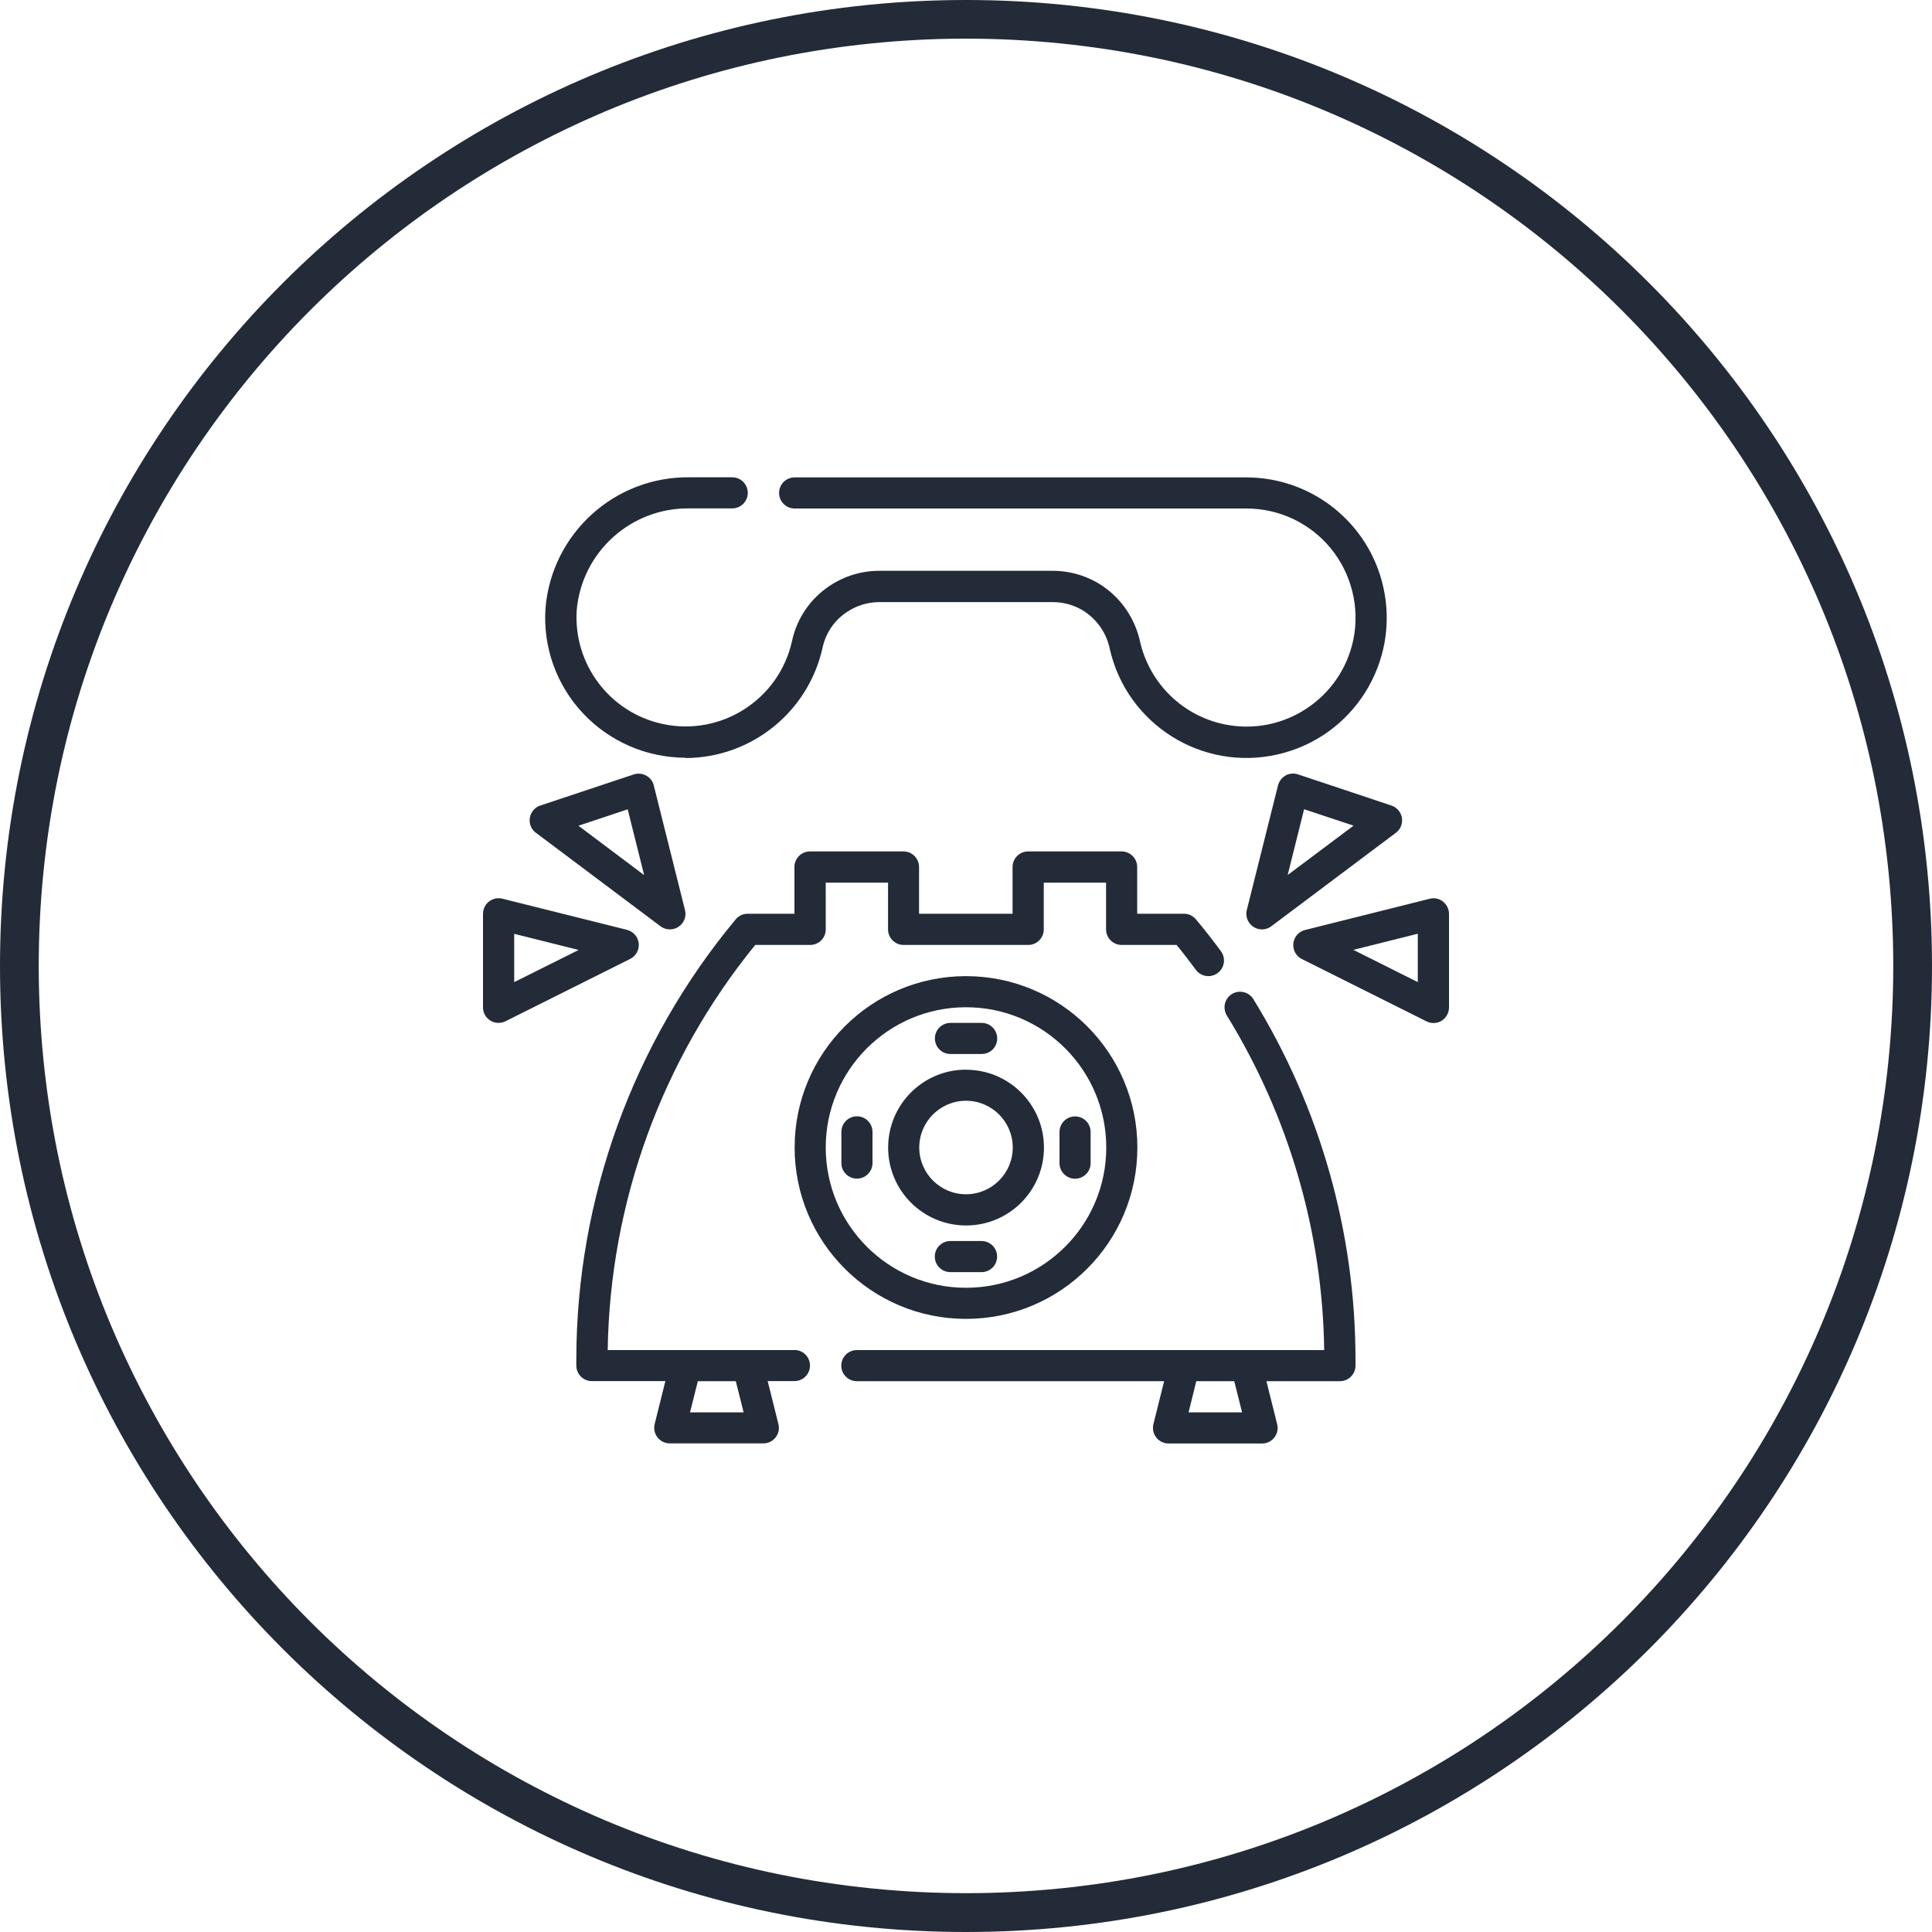
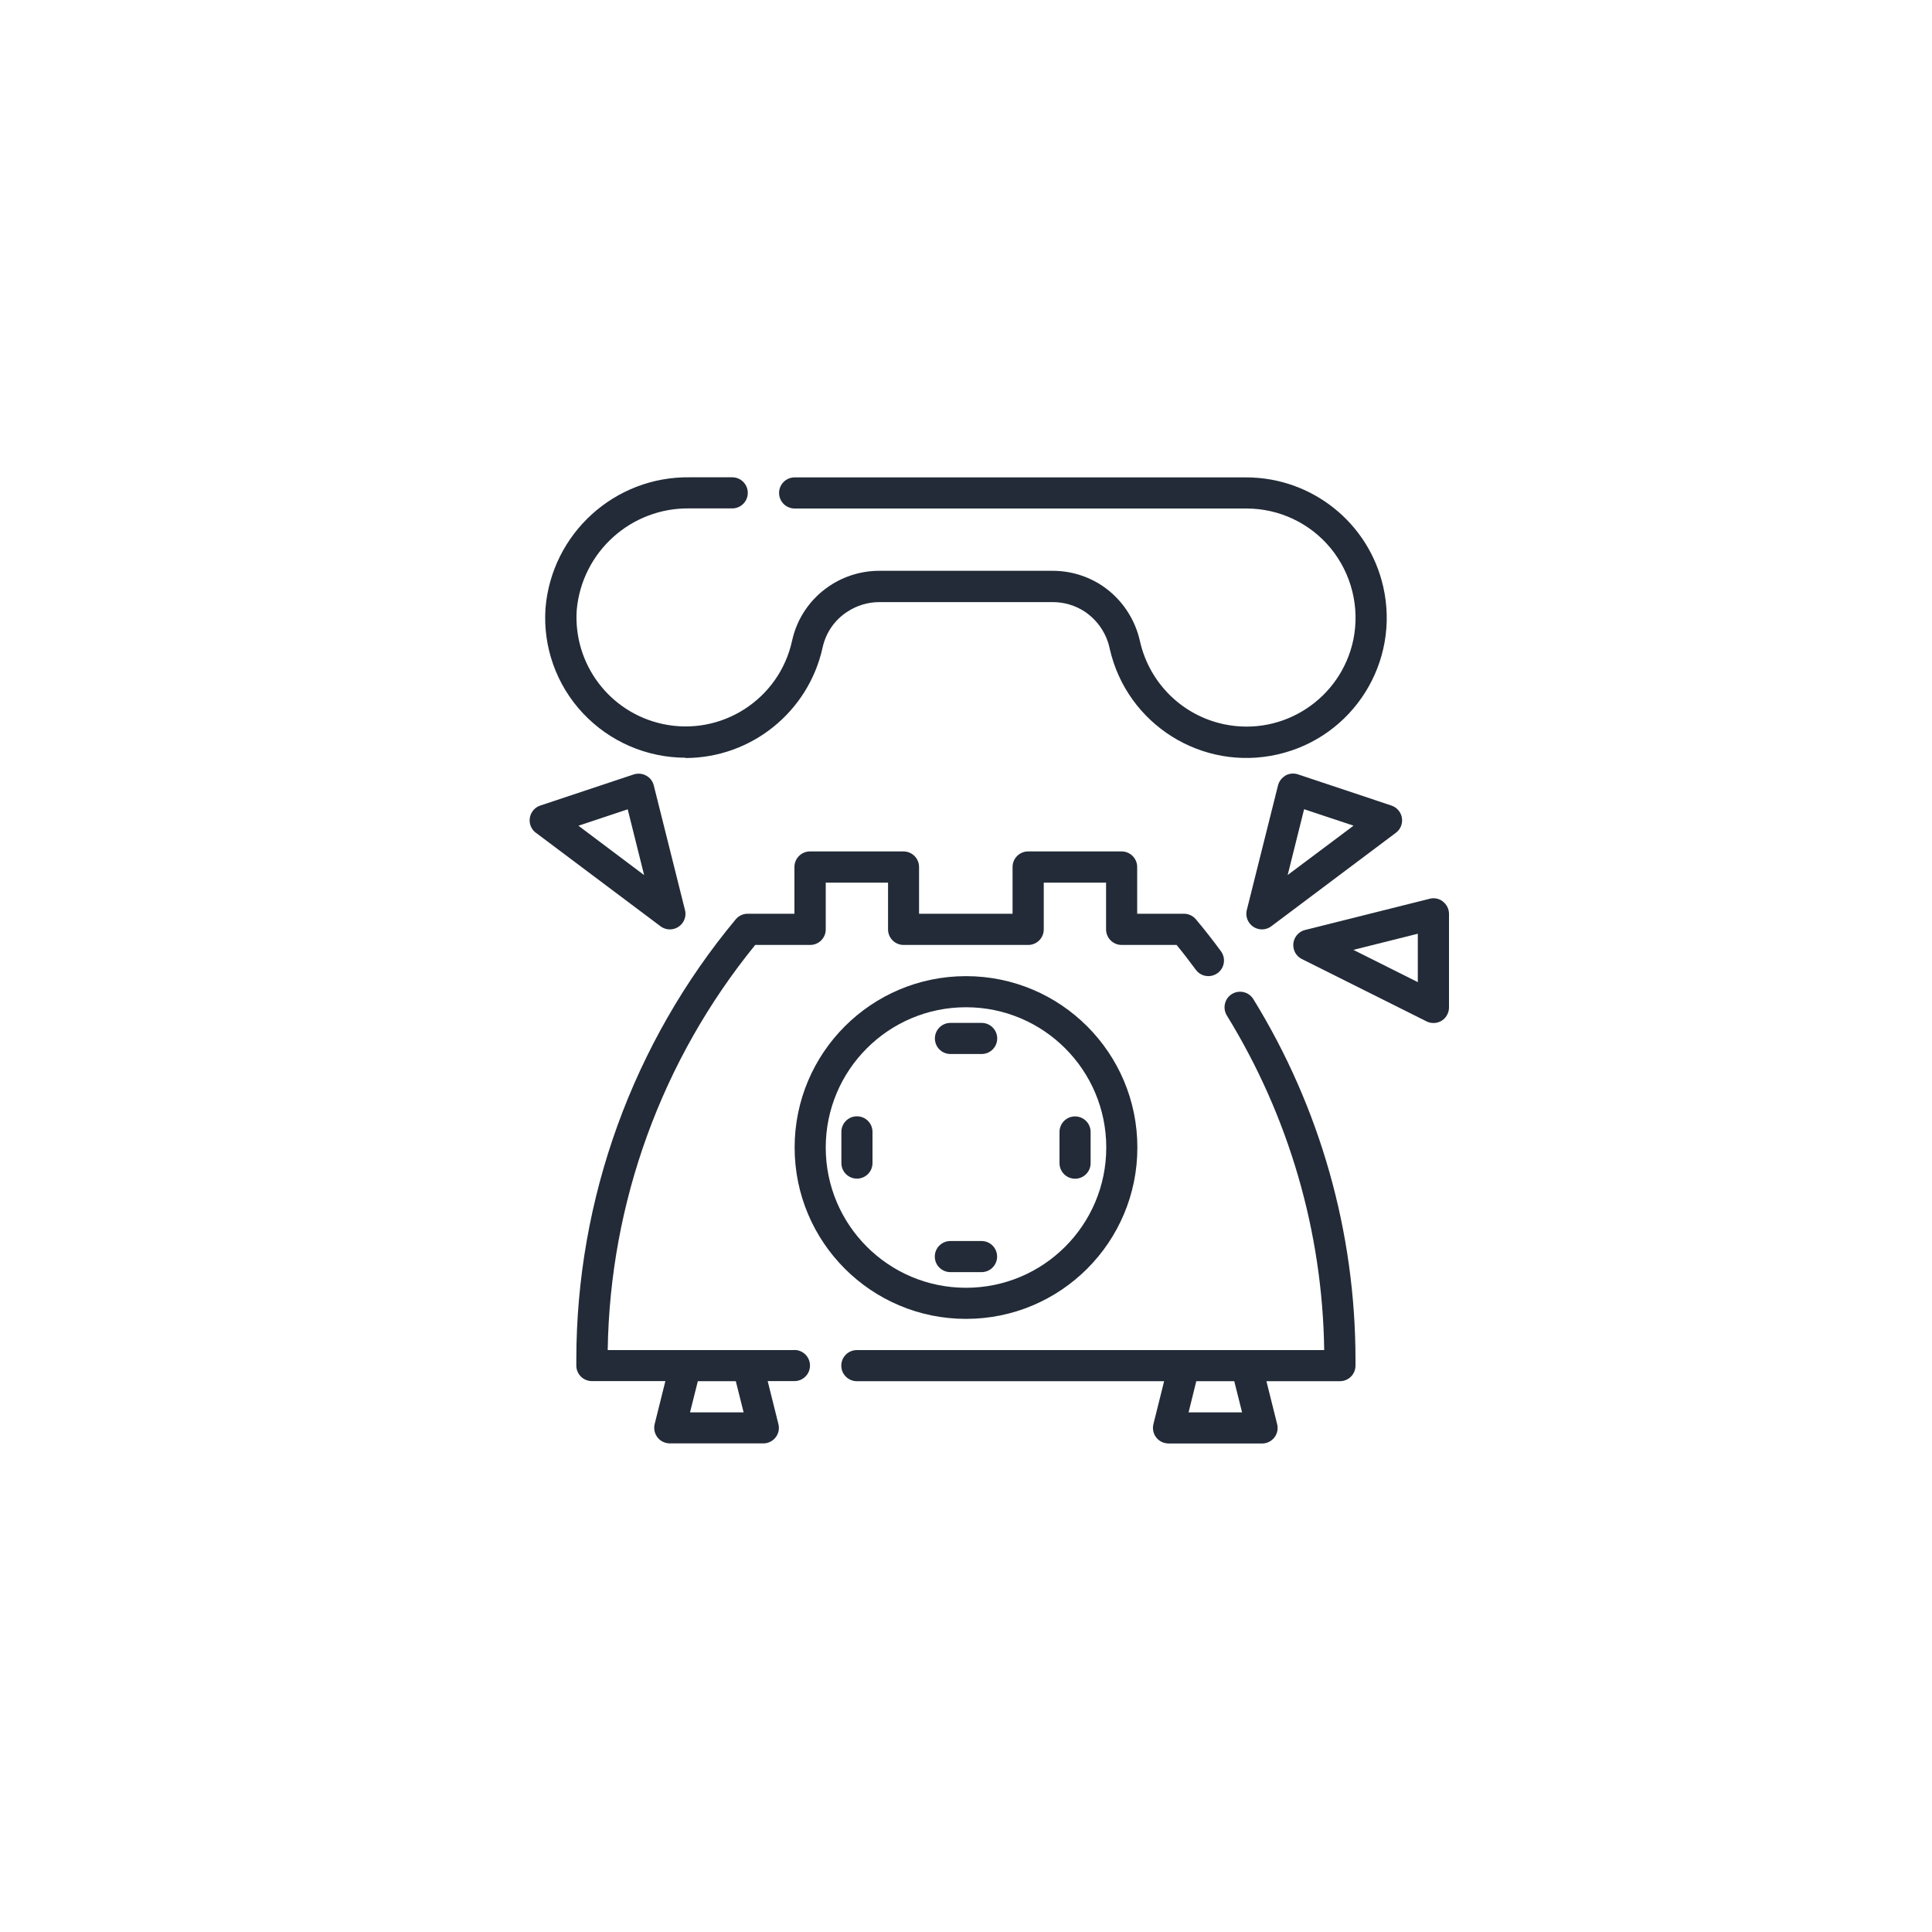
<svg xmlns="http://www.w3.org/2000/svg" id="Calque_1" viewBox="0 0 200 200">
  <g id="Groupe_1167">
    <g id="Tracé_381">
-       <path d="m100,0c55.23,0,100,44.77,100,100s-44.77,100-100,100S0,155.23,0,100,44.77,0,100,0Z" fill="none" />
-       <path d="m100,4c-6.52,0-13.03.66-19.35,1.95-6.16,1.26-12.22,3.14-18.01,5.59-5.69,2.41-11.17,5.38-16.31,8.85-5.08,3.43-9.87,7.38-14.21,11.72-4.35,4.35-8.29,9.13-11.72,14.21-3.47,5.13-6.44,10.62-8.85,16.31-2.45,5.79-4.33,11.85-5.59,18.01-1.29,6.32-1.95,12.84-1.95,19.35s.66,13.03,1.95,19.35c1.26,6.16,3.14,12.22,5.59,18.01,2.41,5.69,5.38,11.17,8.85,16.31,3.43,5.08,7.38,9.87,11.72,14.21,4.35,4.35,9.13,8.29,14.21,11.72,5.13,3.47,10.62,6.44,16.31,8.85,5.79,2.45,11.85,4.33,18.01,5.59,6.32,1.29,12.84,1.95,19.35,1.95s13.03-.66,19.35-1.95c6.16-1.26,12.22-3.14,18.01-5.59,5.69-2.41,11.17-5.38,16.31-8.85,5.08-3.43,9.87-7.38,14.21-11.72,4.35-4.35,8.29-9.13,11.72-14.21,3.47-5.13,6.44-10.62,8.85-16.31,2.45-5.79,4.33-11.85,5.59-18.01,1.29-6.32,1.95-12.84,1.95-19.35s-.66-13.03-1.95-19.35c-1.26-6.16-3.14-12.22-5.59-18.01-2.41-5.69-5.38-11.17-8.85-16.31-3.43-5.08-7.38-9.87-11.72-14.21-4.35-4.35-9.13-8.29-14.21-11.72-5.13-3.47-10.62-6.44-16.31-8.85-5.79-2.45-11.85-4.33-18.01-5.59-6.32-1.29-12.84-1.95-19.35-1.95m0-4c55.23,0,100,44.77,100,100s-44.77,100-100,100S0,155.23,0,100,44.77,0,100,0Z" fill="#222b37" />
+       <path d="m100,0c55.23,0,100,44.77,100,100s-44.77,100-100,100Z" fill="none" />
    </g>
    <g id="Layer_32">
      <path id="Tracé_367" d="m70.97,78.47c6.83-.02,12.73-4.79,14.19-11.46.33-1.5,1.23-2.82,2.52-3.66l.06-.04c.98-.64,2.12-.98,3.29-.98h17.96c1.19,0,2.35.35,3.34,1.01,1.31.9,2.23,2.26,2.55,3.82,1.77,7.82,9.55,12.72,17.37,10.94,7.82-1.77,12.72-9.55,10.94-17.37-1.5-6.61-7.38-11.3-14.16-11.31h-46.77c-.89,0-1.61.72-1.61,1.61,0,.89.72,1.61,1.61,1.61h46.77c3.38,0,6.57,1.5,8.72,4.11,2.16,2.64,3.03,6.11,2.35,9.46-1.27,6.11-7.25,10.04-13.36,8.77-4.33-.9-7.73-4.24-8.72-8.55-.51-2.36-1.91-4.44-3.91-5.79-1.52-1.01-3.3-1.55-5.13-1.55h-17.96c-1.83,0-3.61.54-5.13,1.55-.02.01-.04.03-.07.05-1.95,1.31-3.32,3.33-3.82,5.62-1.32,6.09-7.34,9.96-13.43,8.63-5.46-1.19-9.23-6.19-8.87-11.77.53-6.04,5.64-10.64,11.7-10.54h4.4c.89,0,1.61-.72,1.61-1.61,0-.89-.72-1.61-1.61-1.61h-4.4c-7.76-.11-14.29,5.82-14.93,13.55-.28,4.01,1.13,7.96,3.89,10.89,2.75,2.92,6.58,4.58,10.59,4.59Z" fill="#222b37" />
      <path id="Tracé_368" d="m82.26,139.76h-19.35c.23-15.3,5.61-30.07,15.27-41.94h5.69c.89,0,1.61-.72,1.61-1.61h0v-4.84h6.45v4.84c0,.89.72,1.61,1.61,1.61h12.9c.89,0,1.61-.72,1.61-1.61h0v-4.84h6.45v4.84c0,.89.72,1.61,1.61,1.61h5.69c.69.84,1.35,1.7,1.99,2.57.53.72,1.54.87,2.26.34.72-.53.87-1.54.34-2.26-.82-1.12-1.69-2.23-2.59-3.3-.31-.37-.76-.58-1.24-.58h-4.84v-4.84c0-.89-.72-1.61-1.61-1.61h-9.68c-.89,0-1.61.72-1.61,1.61h0v4.84h-9.68v-4.84c0-.89-.72-1.61-1.61-1.61h-9.68c-.89,0-1.61.72-1.61,1.61h0v4.84h-4.84c-.48,0-.93.21-1.24.58-10.65,12.8-16.49,28.93-16.5,45.58v.61c0,.89.72,1.61,1.61,1.61h7.61l-1.11,4.45c-.21.86.31,1.74,1.18,1.95.13.03.26.05.39.05h9.68c.89,0,1.61-.72,1.61-1.61,0-.13-.02-.26-.05-.39l-1.11-4.45h2.77c.89,0,1.61-.72,1.61-1.61,0-.89-.72-1.61-1.61-1.61h0Zm-5.29,6.45h-5.54l.81-3.23h3.93l.81,3.23Z" fill="#222b37" />
      <path id="Tracé_369" d="m127.53,102.9c-.76.47-.99,1.46-.53,2.22,6.42,10.43,9.91,22.39,10.08,34.64h-48.38c-.89,0-1.61.72-1.61,1.61s.72,1.61,1.61,1.61h31.81l-1.11,4.45c-.21.86.31,1.74,1.18,1.95.13.03.26.05.39.05h9.68c.89,0,1.61-.72,1.61-1.61,0-.13-.02-.26-.05-.39l-1.11-4.45h7.61c.89,0,1.61-.72,1.61-1.61h0v-.61c0-13.19-3.66-26.11-10.58-37.34-.47-.75-1.46-.98-2.21-.52Zm1.05,43.31h-5.54l.8-3.23h3.93l.81,3.23Z" fill="#222b37" />
      <path id="Tracé_370" d="m100,101.05c-9.8,0-17.74,7.94-17.74,17.74s7.94,17.74,17.74,17.74,17.74-7.94,17.74-17.74-7.94-17.74-17.74-17.74h0Zm0,32.26c-8.02,0-14.52-6.5-14.52-14.52s6.5-14.52,14.52-14.52c8.02,0,14.52,6.5,14.52,14.52h0c0,8.02-6.5,14.52-14.52,14.52Z" fill="#222b37" />
-       <path id="Tracé_371" d="m100,110.73c-4.45,0-8.06,3.61-8.06,8.07,0,4.45,3.61,8.06,8.07,8.06,4.45,0,8.06-3.61,8.06-8.06s-3.61-8.06-8.06-8.06h0Zm0,12.9c-2.67,0-4.84-2.17-4.84-4.84,0-2.67,2.17-4.84,4.84-4.84s4.84,2.17,4.84,4.84h0c0,2.67-2.17,4.84-4.84,4.84Z" fill="#222b37" />
      <path id="Tracé_372" d="m98.39,109.11h3.23c.89,0,1.61-.72,1.61-1.61s-.72-1.61-1.61-1.61h-3.23c-.89,0-1.61.72-1.61,1.61s.72,1.61,1.61,1.61Z" fill="#222b37" />
      <path id="Tracé_373" d="m101.61,128.47h-3.23c-.89,0-1.61.72-1.61,1.61s.72,1.61,1.61,1.61h3.23c.89,0,1.61-.72,1.61-1.61s-.72-1.61-1.61-1.61h0Z" fill="#222b37" />
      <path id="Tracé_374" d="m88.71,115.56c-.89,0-1.61.72-1.61,1.61h0v3.23c0,.89.72,1.61,1.61,1.61.89,0,1.61-.72,1.61-1.61h0v-3.23c0-.89-.72-1.61-1.61-1.61Z" fill="#222b37" />
      <path id="Tracé_375" d="m109.68,117.18v3.23c0,.89.72,1.61,1.61,1.61s1.61-.72,1.61-1.61v-3.23c0-.89-.72-1.61-1.61-1.61s-1.61.72-1.61,1.61Z" fill="#222b37" />
      <path id="Tracé_376" d="m133.09,80.28c-.39.22-.68.59-.79,1.02l-3.23,12.9c-.22.86.31,1.74,1.17,1.96.47.12.97.02,1.36-.27l12.9-9.68c.71-.53.86-1.54.32-2.26-.2-.26-.47-.46-.78-.56l-9.68-3.23c-.43-.14-.89-.1-1.29.12Zm7.02,5.2l-6.81,5.1,1.7-6.81,5.11,1.7Z" fill="#222b37" />
      <path id="Tracé_377" d="m149.38,93.33c-.39-.31-.9-.42-1.38-.29l-12.9,3.23c-.86.22-1.39,1.09-1.17,1.96.11.46.42.84.84,1.05l12.9,6.45c.8.4,1.77.08,2.16-.72.11-.22.17-.47.17-.72v-9.68c0-.5-.23-.97-.62-1.27h0Zm-2.61,8.34l-6.67-3.34,6.67-1.67v5Z" fill="#222b37" />
      <path id="Tracé_378" d="m55.48,86.21l12.9,9.68c.71.53,1.72.39,2.26-.33.29-.39.39-.88.27-1.35l-3.23-12.9c-.11-.44-.39-.81-.79-1.02-.39-.22-.86-.26-1.29-.12l-9.67,3.22c-.84.28-1.3,1.19-1.02,2.04.1.31.3.59.56.78h0Zm9.5-2.43l1.7,6.81-6.8-5.11,5.1-1.7Z" fill="#222b37" />
-       <path id="Tracé_379" d="m66.12,97.65c-.07-.67-.56-1.22-1.21-1.39l-12.91-3.23c-.86-.21-1.74.31-1.95,1.18-.03.13-.05.26-.05.39v9.68c0,.89.72,1.61,1.61,1.61.25,0,.5-.06.72-.17l12.9-6.45c.61-.3.96-.95.89-1.62Zm-12.89,4.02v-5l6.67,1.67-6.67,3.33Z" fill="#222b37" />
    </g>
  </g>
</svg>